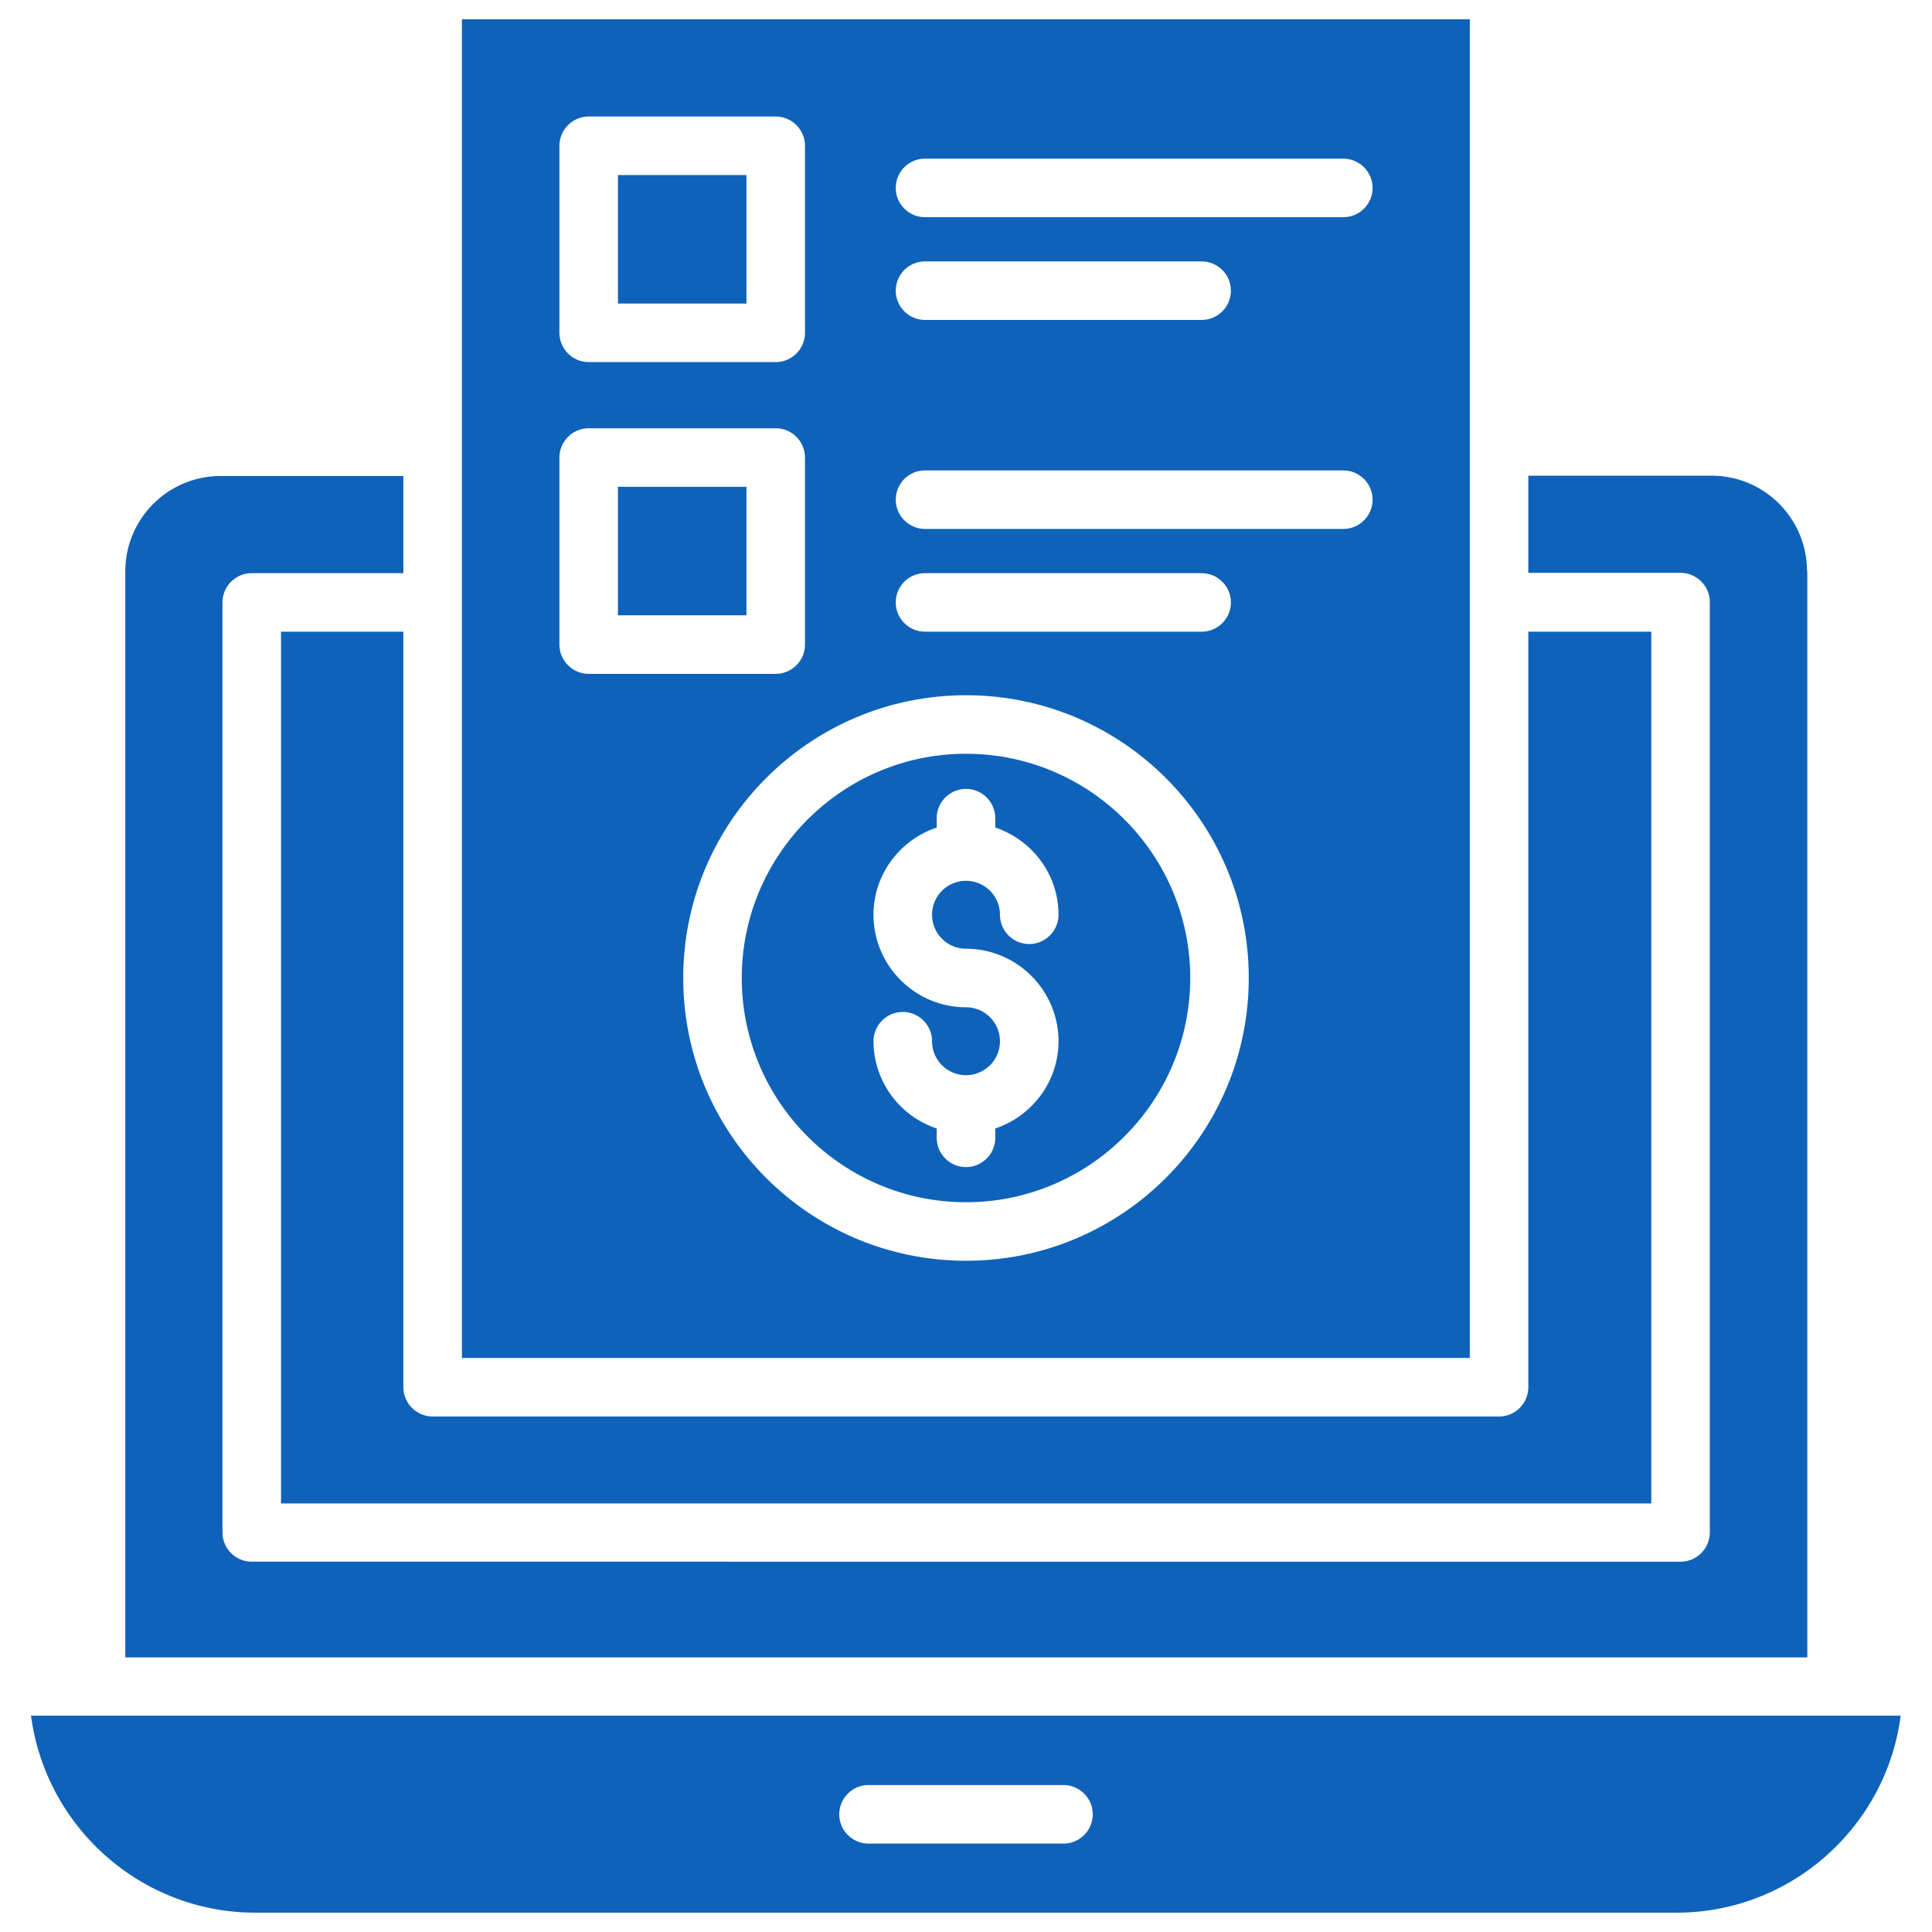
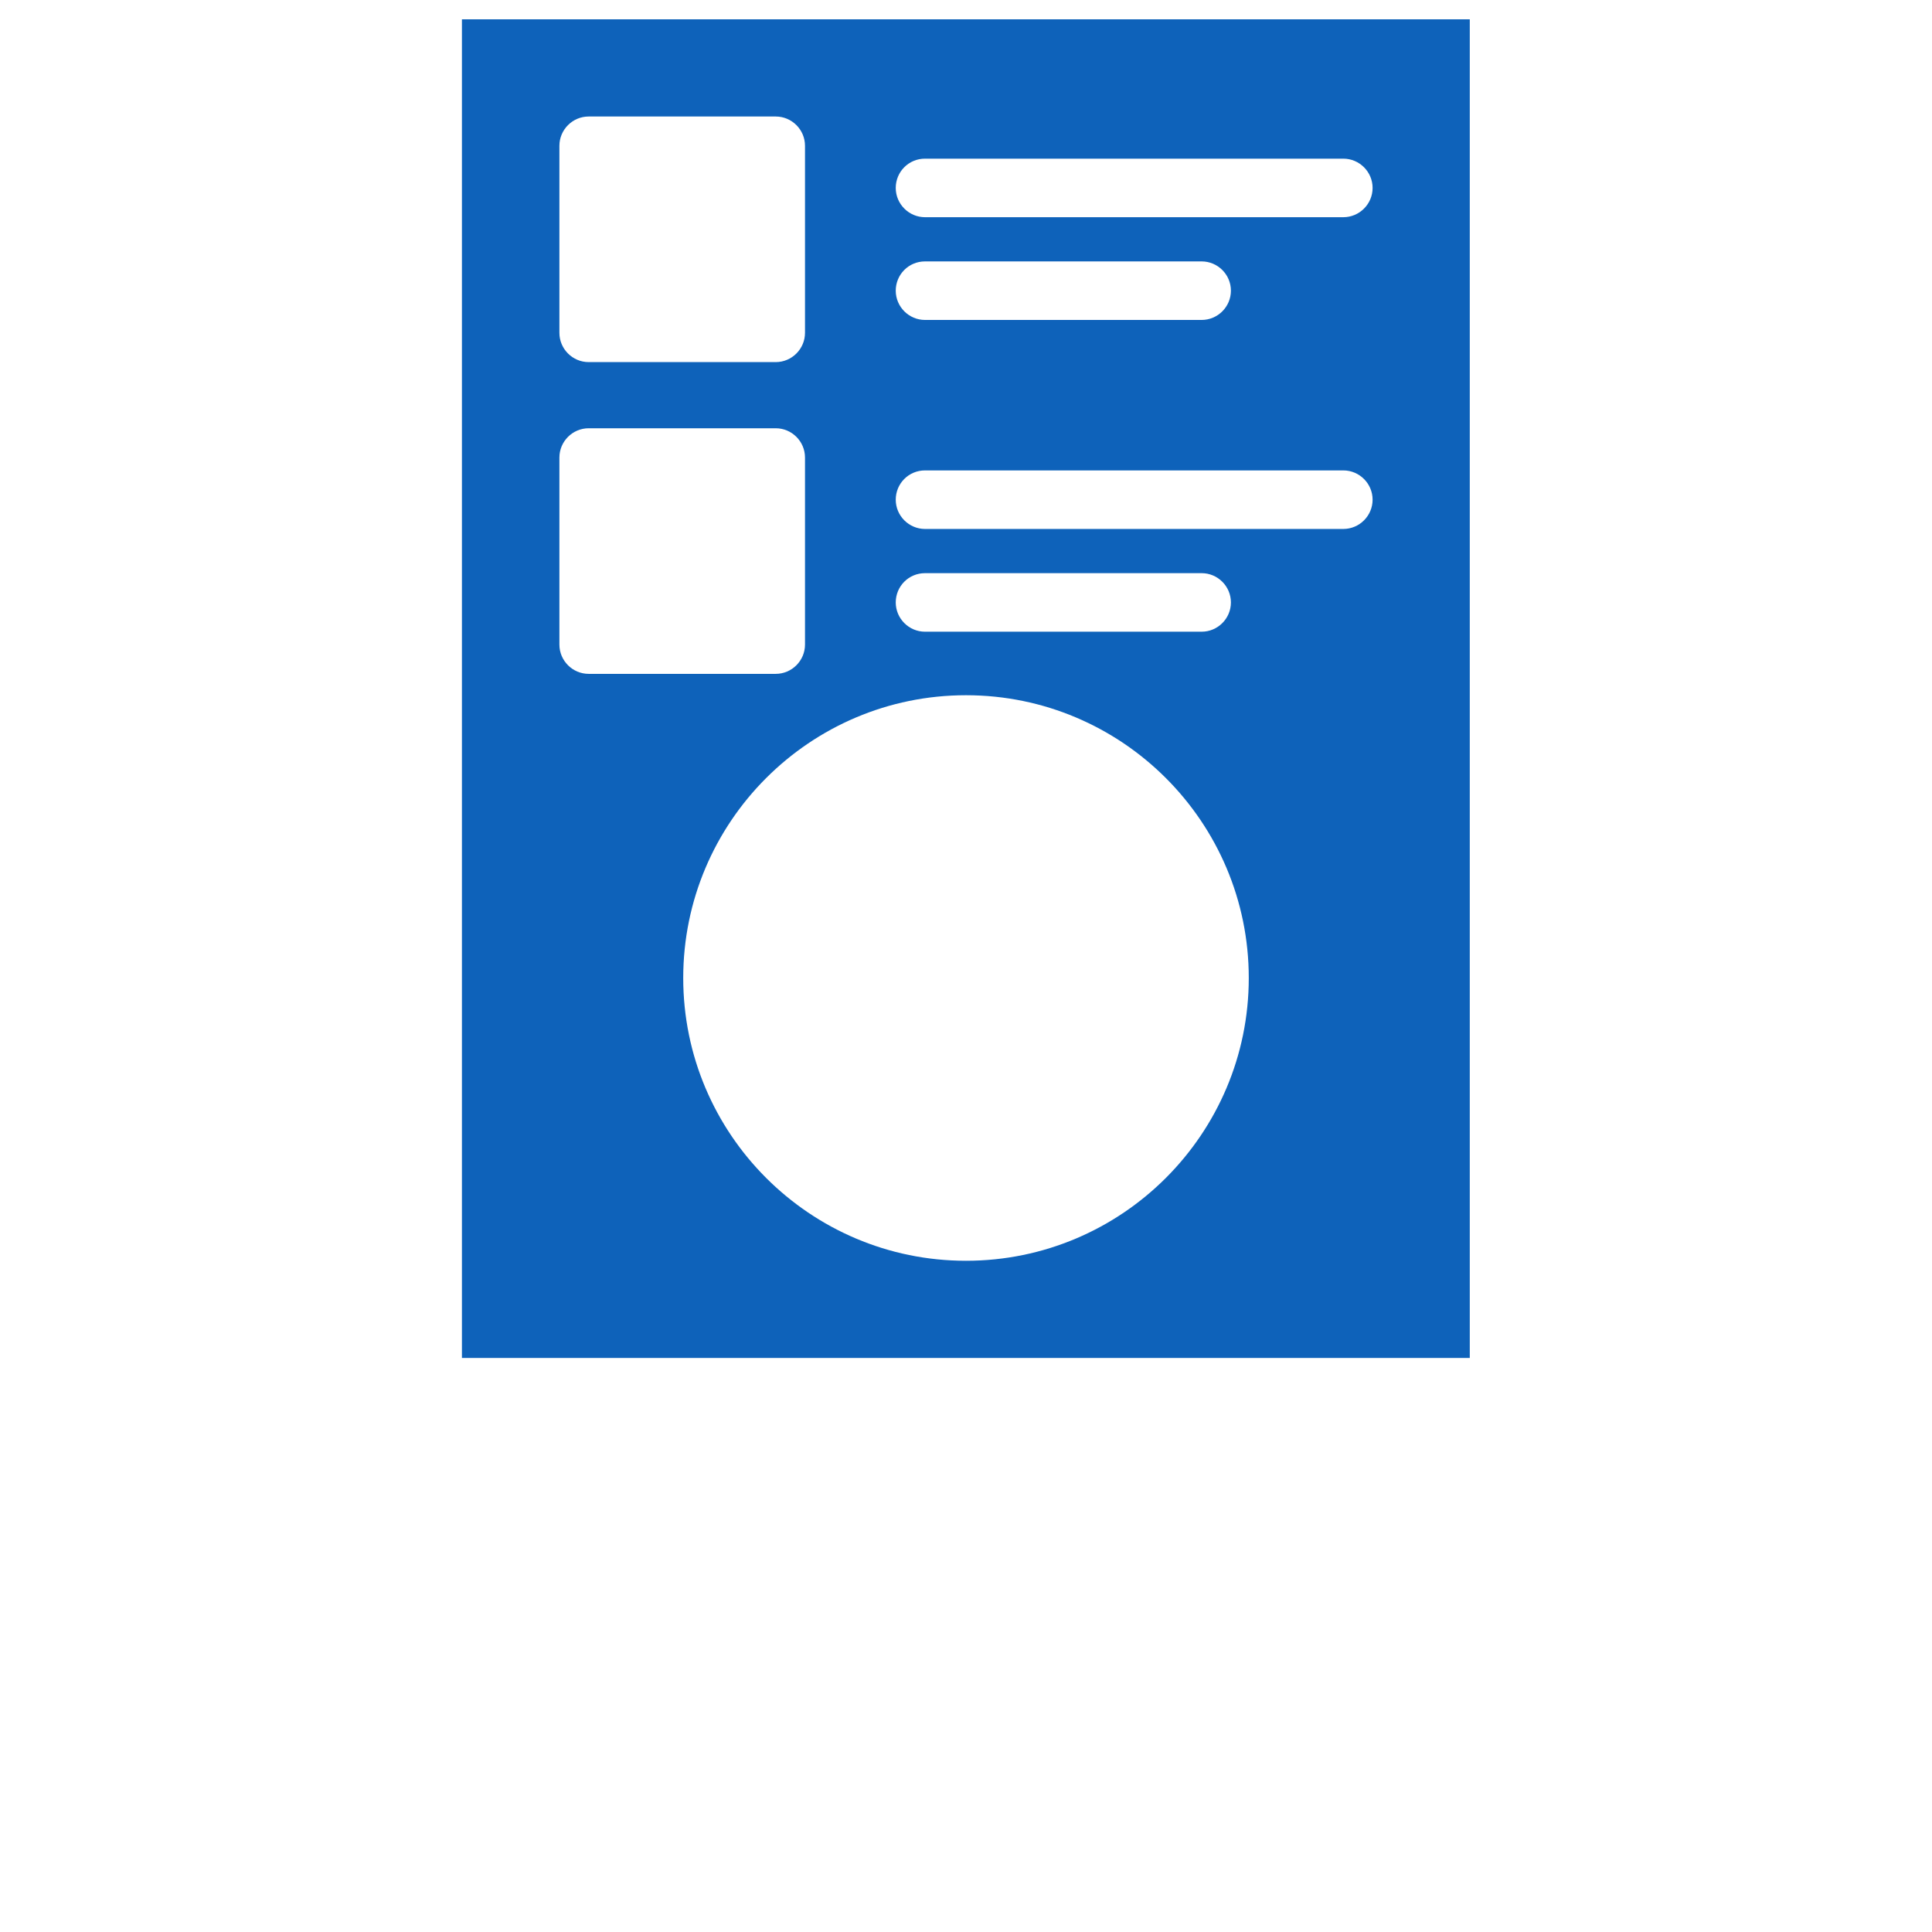
<svg xmlns="http://www.w3.org/2000/svg" version="1.1" width="512" height="512" x="0" y="0" viewBox="0 0 66 66" style="enable-background:new 0 0 512 512" xml:space="preserve" class="">
  <g>
-     <path d="M21.11 16.63h4.39v4.39h-4.39zM21.11 5.98h4.39v4.39h-4.39zM33 25.75c-4.22 0-7.66 3.44-7.66 7.66s3.44 7.66 7.66 7.66 7.66-3.44 7.66-7.66-3.43-7.66-7.66-7.66zm0 6.66c1.74 0 3.16 1.42 3.16 3.16 0 1.39-.91 2.56-2.16 2.98v.32c0 .55-.45 1-1 1s-1-.45-1-1v-.32a3.152 3.152 0 0 1-2.16-2.98c0-.55.45-1 1-1s1 .45 1 1A1.16 1.16 0 1 0 33 34.41c-1.74 0-3.16-1.42-3.16-3.16 0-1.39.91-2.56 2.16-2.98v-.32c0-.55.45-1 1-1s1 .45 1 1v.32c1.25.42 2.16 1.59 2.16 2.98 0 .55-.45 1-1 1s-1-.45-1-1A1.16 1.16 0 1 0 33 32.41z" fill="#0e62ba" opacity="1" data-original="#000000" class="" />
    <path d="M15.78 46.39h34.43V.66H15.78zM33 43.07c-5.33 0-9.66-4.33-9.66-9.66s4.33-9.66 9.66-9.66 9.66 4.33 9.66 9.66-4.33 9.66-9.66 9.66zM31.6 5.42h14.29c.55 0 1 .45 1 1s-.45 1-1 1H31.6c-.55 0-1-.45-1-1s.44-1 1-1zm0 3.51h9.45c.55 0 1 .45 1 1s-.45 1-1 1H31.6c-.55 0-1-.45-1-1s.44-1 1-1zm0 7.14h14.29c.55 0 1 .45 1 1s-.45 1-1 1H31.6c-.55 0-1-.45-1-1s.44-1 1-1zm0 3.51h9.45c.55 0 1 .45 1 1s-.45 1-1 1H31.6c-.55 0-1-.45-1-1s.44-1 1-1zM19.11 4.98c0-.55.45-1 1-1h6.39c.55 0 1 .45 1 1v6.39c0 .55-.45 1-1 1h-6.39c-.55 0-1-.45-1-1zm0 10.65c0-.55.45-1 1-1h6.39c.55 0 1 .45 1 1v6.39c0 .55-.45 1-1 1h-6.39c-.55 0-1-.45-1-1z" fill="#0e62ba" opacity="1" data-original="#000000" class="" />
-     <path d="M9.6 21.58v29.78h46.81V21.58h-4.2v25.81c0 .55-.45 1-1 1H14.78c-.55 0-1-.45-1-1V21.58z" fill="#0e62ba" opacity="1" data-original="#000000" class="" />
-     <path d="M61.73 19.51c0-1.8-1.46-3.26-3.26-3.26h-6.26v3.32h5.2c.55 0 1 .45 1 1v31.78c0 .55-.45 1-1 1H8.6c-.55 0-1-.45-1-1V20.58c0-.55.45-1 1-1h5.18v-3.32H7.54a3.26 3.26 0 0 0-3.26 3.26v37.1h57.46V19.51zM8.73 65.34h48.54c3.92 0 7.17-2.94 7.66-6.73H1.06c.5 3.8 3.75 6.73 7.67 6.73zm20.94-4.36h6.66c.55 0 1 .45 1 1s-.45 1-1 1h-6.66c-.55 0-1-.45-1-1s.45-1 1-1z" fill="#0e62ba" opacity="1" data-original="#000000" class="" />
  </g>
</svg>